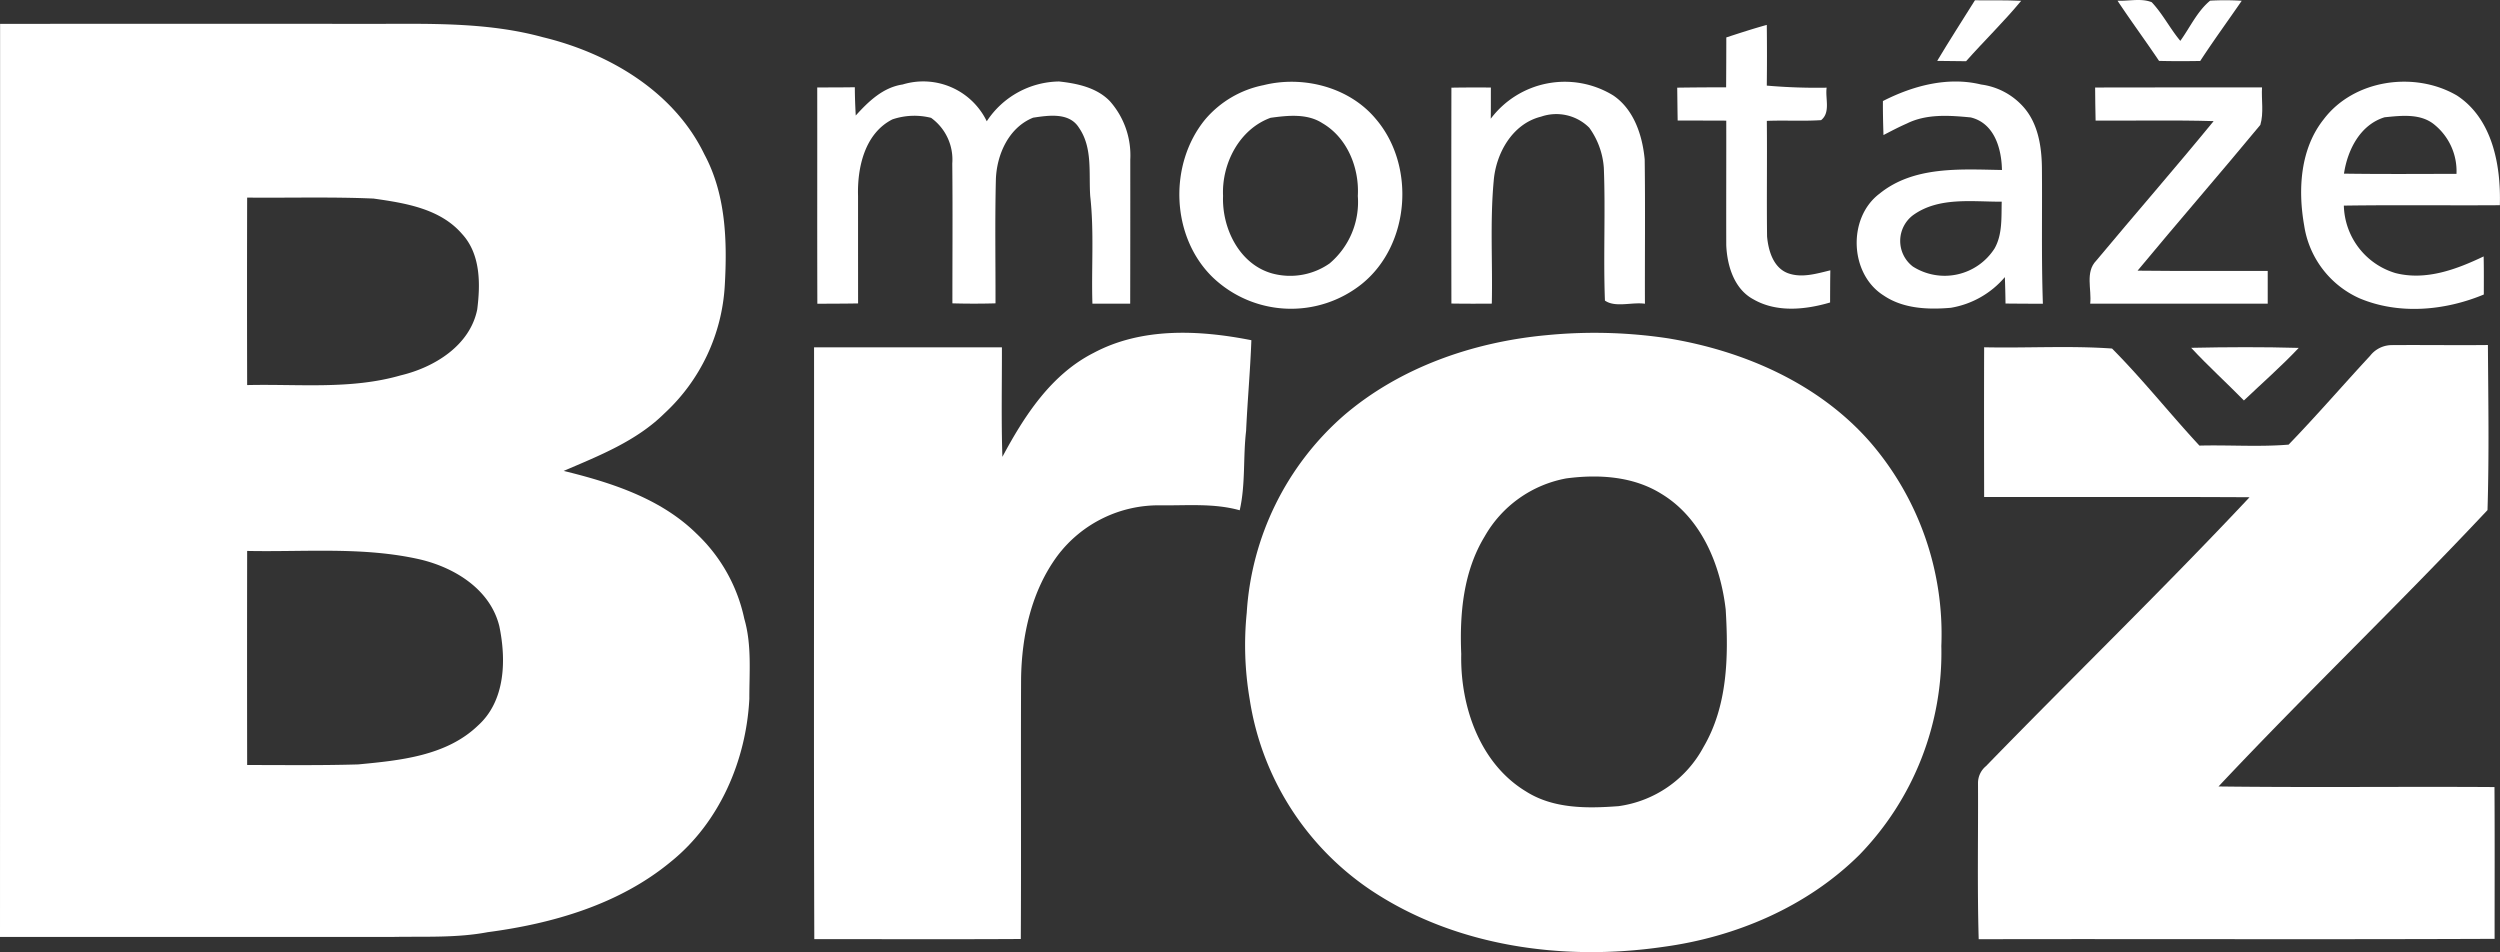
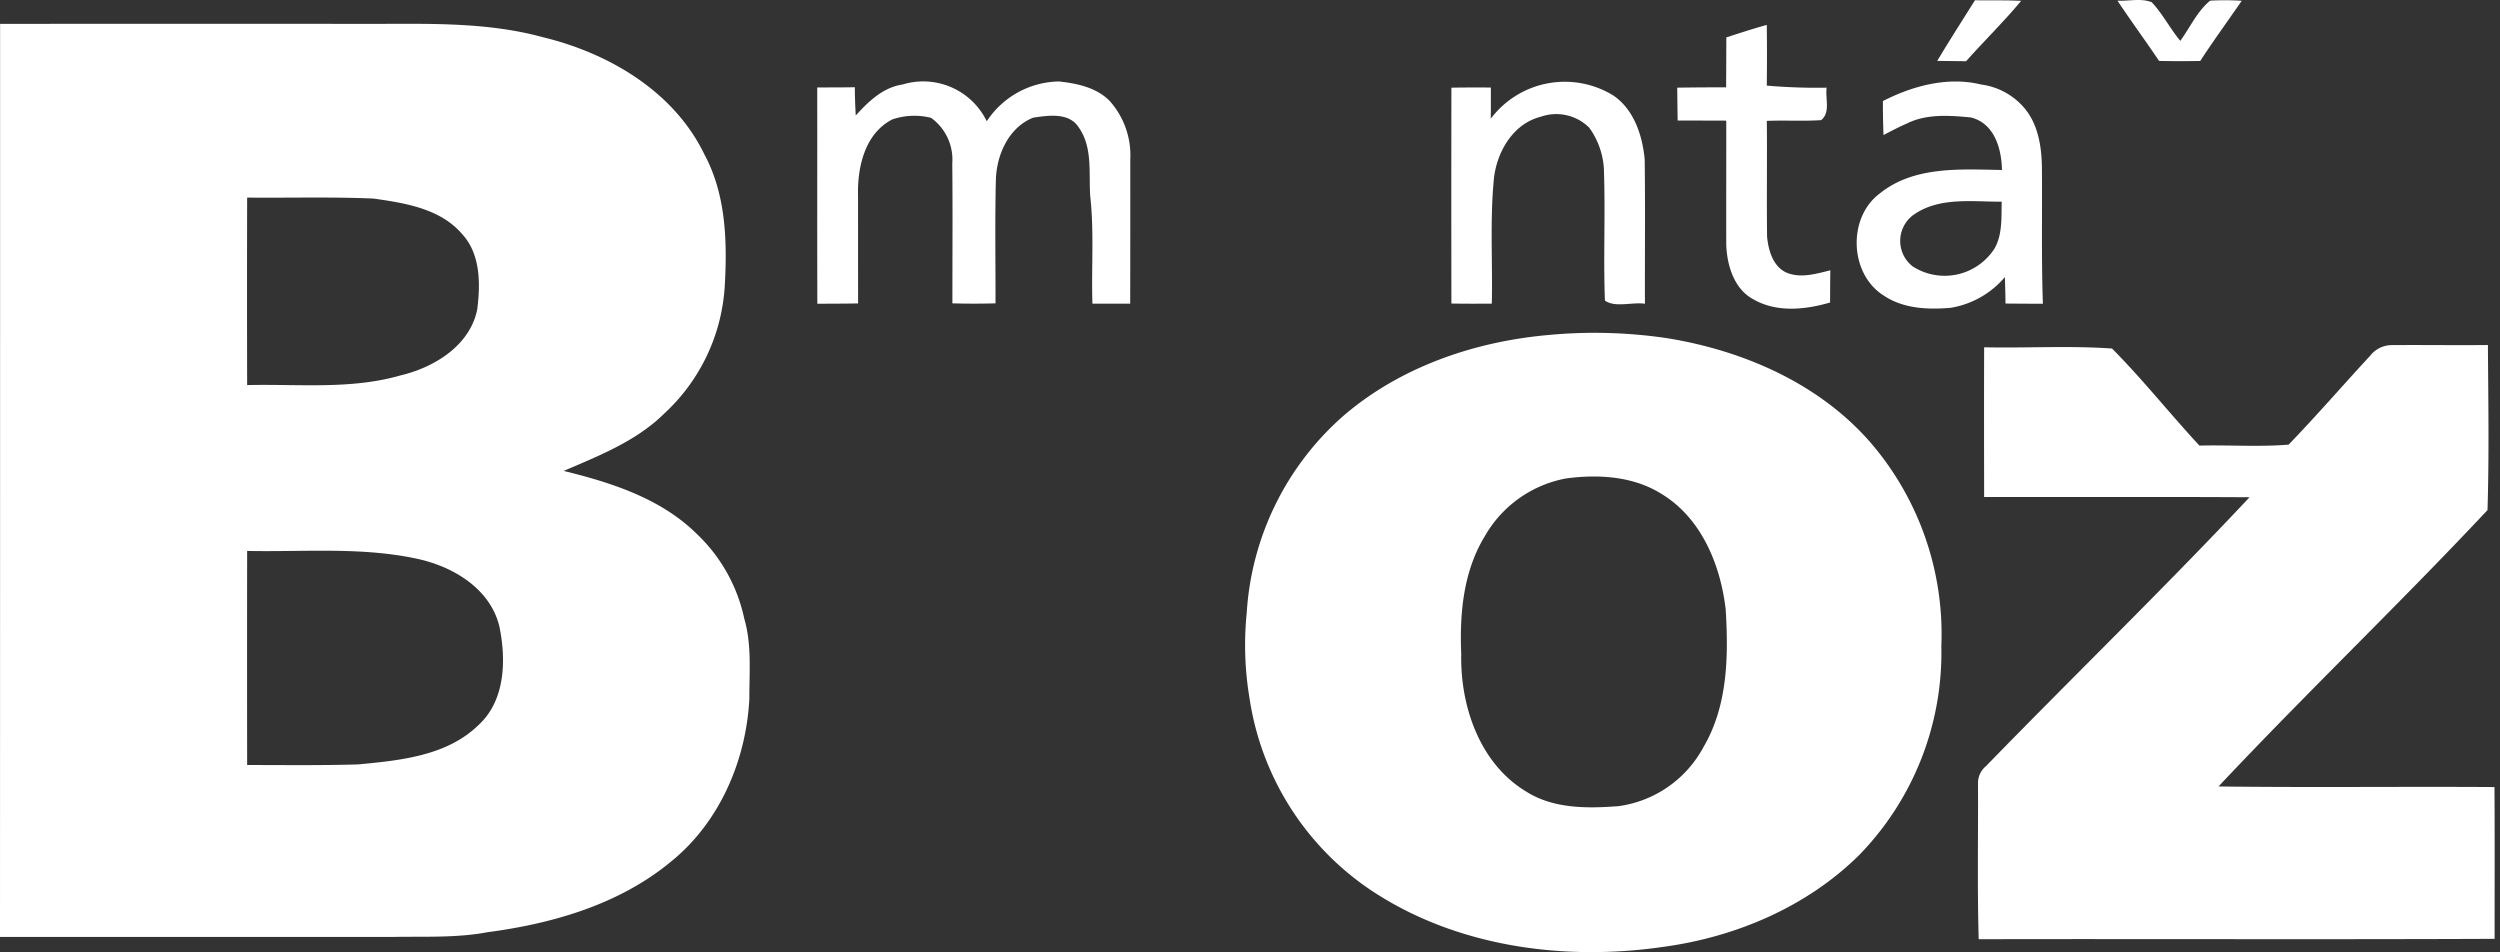
<svg xmlns="http://www.w3.org/2000/svg" width="296.479" height="112.913" viewBox="0 0 296.479 112.913">
  <rect x="0" y="0" width="296.479" height="112.913" fill="#333333" stroke="none" />
  <g id="broz" transform="translate(0)">
    <path id="Path_5220" data-name="Path 5220" d="M-434.485-323.076c1.451-2.422,2.975-4.792,4.475-7.186,1.826.01,3.653-.024,5.484.063-2.062,2.495-4.388,4.744-6.532,7.162C-432.2-323.048-433.346-323.067-434.485-323.076Z" transform="translate(664.219 330.297)" fill="#fff" />
    <path id="Path_5221" data-name="Path 5221" d="M-389.995-330.252c1.331.067,2.788-.327,4.057.178,1.307,1.384,2.168,3.124,3.393,4.585,1.154-1.6,2-3.5,3.533-4.768a31.49,31.49,0,0,1,3.749.014c-1.634,2.384-3.345,4.715-4.922,7.138-1.629.024-3.259.034-4.883-.01C-386.683-325.518-388.4-327.844-389.995-330.252Z" transform="translate(641.113 330.336)" fill="#fff" />
    <g id="Group_508" data-name="Group 508" transform="translate(0 2.82)">
      <path id="Path_5222" data-name="Path 5222" d="M-912.445-324.46q22.66-.007,45.32,0c6.368-.019,12.843-.115,19.038,1.581,7.825,1.889,15.549,6.421,19.159,13.886,2.557,4.744,2.725,10.276,2.427,15.539a22.35,22.35,0,0,1-7.157,15.188c-3.321,3.288-7.734,5.013-11.949,6.825,5.672,1.389,11.545,3.273,15.794,7.479a19.4,19.4,0,0,1,5.624,10.05c.9,3.086.591,6.33.6,9.5-.375,7.315-3.537,14.674-9.32,19.327-6.1,5.047-13.972,7.325-21.7,8.344-3.648.692-7.378.5-11.074.562q-23.388.014-46.772,0Q-912.441-270.313-912.445-324.46Zm29.3,20.605q-.029,11.117,0,22.235c6.076-.149,12.285.558,18.212-1.154,3.984-.947,8.219-3.533,9.075-7.83.384-3.033.4-6.556-1.807-8.945-2.6-3.014-6.767-3.663-10.492-4.191C-873.153-303.956-878.156-303.807-883.15-303.855Zm0,41.9q-.022,12.7,0,25.392c4.388,0,8.777.058,13.165-.072,4.951-.471,10.454-.995,14.213-4.614,3.259-2.932,3.355-7.8,2.528-11.776-1.072-4.379-5.316-6.969-9.449-7.931C-869.408-262.476-876.339-261.808-883.155-261.952Z" transform="translate(912.455 324.468)" fill="#fff" />
    </g>
    <path id="Path_5223" data-name="Path 5223" d="M-492.81-322.707c1.591-.519,3.182-1.038,4.8-1.485q.043,3.6,0,7.2a68.547,68.547,0,0,0,7.1.245c-.187,1.269.49,2.937-.659,3.85-2.144.139-4.292,0-6.436.087.048,4.571-.029,9.147.029,13.718.154,1.668.731,3.682,2.461,4.34,1.644.606,3.408.058,5.042-.336-.024,1.269-.024,2.543-.029,3.816-2.932.86-6.33,1.216-9.084-.37-2.3-1.221-3.129-4-3.23-6.436-.014-4.922.01-9.844,0-14.761-1.923,0-3.845-.019-5.763-.01-.024-1.3-.034-2.6-.053-3.9q2.9-.043,5.8-.038Q-492.812-319.741-492.81-322.707Z" transform="translate(697.536 327.145)" fill="#fff" />
    <path id="Path_5224" data-name="Path 5224" d="M-700.684-309.878a8.368,8.368,0,0,1,9.973,4.364,10.424,10.424,0,0,1,8.575-4.72c2.139.231,4.451.716,6.008,2.317a9.661,9.661,0,0,1,2.437,6.95q.007,8.536-.01,17.082-2.242.007-4.48,0c-.135-4.249.216-8.517-.26-12.747-.187-2.725.313-5.753-1.35-8.137-1.154-1.826-3.6-1.442-5.417-1.173-2.9,1.158-4.335,4.393-4.422,7.359-.12,4.883-.034,9.771-.043,14.66-1.706.048-3.408.048-5.114,0,0-5.532.043-11.06-.014-16.592a6.1,6.1,0,0,0-2.514-5.407,8.129,8.129,0,0,0-4.585.183c-3.283,1.663-4.177,5.71-4.076,9.094q0,6.366.005,12.732c-1.61.029-3.22.029-4.831.038-.029-8.551,0-17.1-.014-25.652,1.485,0,2.97,0,4.46-.024,0,1.12.048,2.24.106,3.355C-704.745-307.859-703.015-309.537-700.684-309.878Z" transform="translate(807.733 319.897)" fill="#fff" />
    <g id="Group_509" data-name="Group 509" transform="translate(139.861 9.697)">
-       <path id="Path_5225" data-name="Path 5225" d="M-611.489-309.758c4.682-1.168,10.146.212,13.3,3.985,4.758,5.532,4.1,14.934-1.62,19.572a13.439,13.439,0,0,1-17.688-.755c-4.984-4.821-5.268-13.424-.908-18.74A12.2,12.2,0,0,1-611.489-309.758Zm.841,3.869c-3.715,1.351-5.816,5.446-5.638,9.267-.149,3.836,1.942,8.128,5.854,9.2a8.162,8.162,0,0,0,6.777-1.192,9.528,9.528,0,0,0,3.35-8c.192-3.326-1.245-6.926-4.215-8.642C-606.322-306.422-608.625-306.163-610.648-305.889Z" transform="translate(621.47 310.161)" fill="#fff" />
-     </g>
+       </g>
    <path id="Path_5226" data-name="Path 5226" d="M-549.688-305.779a10.985,10.985,0,0,1,14.52-2.764c2.466,1.658,3.47,4.758,3.735,7.585.077,5.705.01,11.415.029,17.121-1.528-.226-3.509.49-4.744-.375-.2-5.244.077-10.5-.13-15.746a9.235,9.235,0,0,0-1.73-4.758,5.535,5.535,0,0,0-5.72-1.307c-3.4.841-5.364,4.364-5.614,7.661-.442,4.821-.111,9.675-.221,14.511-1.6.014-3.2.014-4.792-.01q-.022-12.8,0-25.6c1.562-.029,3.119-.024,4.681-.019C-549.679-308.25-549.669-307.014-549.688-305.779Z" transform="translate(726.479 319.859)" fill="#fff" />
    <g id="Group_510" data-name="Group 510" transform="translate(220.187 9.667)">
      <path id="Path_5227" data-name="Path 5227" d="M-451.237-307.906c3.542-1.812,7.69-2.927,11.646-1.961a8.121,8.121,0,0,1,5.037,2.682c1.721,1.951,2.139,4.657,2.173,7.176.048,5.378-.072,10.762.115,16.14-1.476,0-2.956-.01-4.432-.024-.014-1.043-.039-2.091-.077-3.134a10.717,10.717,0,0,1-6.407,3.638c-2.711.236-5.657.115-7.979-1.466-4.033-2.543-4.287-9.19-.49-12.059,4.071-3.312,9.608-2.9,14.53-2.817-.043-2.538-.9-5.556-3.706-6.234-2.514-.24-5.225-.442-7.556.716-.952.413-1.87.9-2.788,1.375C-451.213-305.219-451.246-306.56-451.237-307.906Zm3.586,13.525a3.822,3.822,0,0,0-.034,6.1A7.025,7.025,0,0,0-438-290.42c.956-1.682.8-3.687.851-5.551C-440.662-295.957-444.618-296.562-447.651-294.38Z" transform="translate(454.348 310.223)" fill="#fff" />
    </g>
    <g id="Group_511" data-name="Group 511" transform="translate(272.9 9.688)">
-       <path id="Path_5228" data-name="Path 5228" d="M-342-305.725c3.576-4.725,10.8-5.739,15.8-2.812,4.225,2.764,5.225,8.31,5.085,13.006-6.167.043-12.333-.043-18.5.048a8.573,8.573,0,0,0,6.119,8c3.61.923,7.234-.433,10.459-1.975.034,1.5.024,3.009.019,4.518-4.619,1.923-10.074,2.422-14.746.447a11.3,11.3,0,0,1-6.556-8.632C-345.07-297.381-344.8-302.211-342-305.725Zm2.4,6.45c4.446.067,8.892.034,13.343.024a7.1,7.1,0,0,0-2.552-5.777c-1.644-1.423-3.975-1.125-5.97-.932C-337.682-305.071-339.177-302.091-339.6-299.275Z" transform="translate(344.676 310.179)" fill="#fff" />
-     </g>
-     <path id="Path_5229" data-name="Path 5229" d="M-396.22-308.758c6.594-.029,13.194,0,19.793-.014-.091,1.476.226,3.014-.2,4.446-4.8,5.806-9.747,11.487-14.559,17.289,5.143.063,10.291.01,15.434.029q.007,1.939,0,3.888-10.526.007-21.052,0c.192-1.687-.615-3.744.711-5.1,4.619-5.537,9.358-10.973,13.929-16.553-4.662-.139-9.329-.034-14-.062C-396.205-306.138-396.2-307.445-396.22-308.758Z" transform="translate(644.684 319.136)" fill="#fff" />
-     <path id="Path_5230" data-name="Path 5230" d="M-678.452-245.848c5.72-3.052,12.526-2.72,18.7-1.5-.13,3.59-.461,7.166-.625,10.757-.37,3.129-.053,6.325-.759,9.411-3.057-.856-6.272-.548-9.406-.586a15.007,15.007,0,0,0-12.194,5.965c-3.086,4.167-4.249,9.454-4.326,14.564-.043,10.3.024,20.6-.034,30.9-8.161.048-16.328.01-24.489.019-.077-23.393-.014-46.786-.029-70.184q11.139-.007,22.278,0c.01,4.326-.086,8.661.058,12.987C-686.685-238.364-683.508-243.286-678.452-245.848Z" transform="translate(808.154 287.694)" fill="#fff" />
+       </g>
    <g id="Group_512" data-name="Group 512" transform="translate(147.634 39.464)">
      <path id="Path_5231" data-name="Path 5231" d="M-569.5-247.947a58.47,58.47,0,0,1,14.371.375c9.012,1.48,17.938,5.369,24.023,12.357a34.82,34.82,0,0,1,8.4,24.124,34.41,34.41,0,0,1-9.7,24.758c-6.22,6.181-14.689,9.776-23.311,10.935-11.814,1.716-24.595-.019-34.669-6.748a33.347,33.347,0,0,1-14.343-22.619,38.213,38.213,0,0,1-.351-10.257A33.836,33.836,0,0,1-593.6-238.391C-586.912-244.14-578.2-247.144-569.5-247.947Zm2.36,16.981a14.046,14.046,0,0,0-9.728,6.9c-2.533,4.167-2.975,9.161-2.773,13.934-.135,6.143,2.177,12.968,7.666,16.289,3.254,2.076,7.267,2.033,10.983,1.754a13.506,13.506,0,0,0,10.065-6.984c2.9-4.922,2.985-10.8,2.648-16.337-.61-5.306-2.888-10.867-7.647-13.732C-559.26-231.215-563.336-231.461-567.138-230.965Z" transform="translate(605.298 248.229)" fill="#fff" />
    </g>
    <path id="Path_5232" data-name="Path 5232" d="M-377.925-243.933A3.271,3.271,0,0,1-375.3-245.2c3.778-.029,7.561.029,11.343-.01.043,6.522.154,13.059-.048,19.577-10.425,11.113-21.461,21.667-31.9,32.775,10.906.139,21.816,0,32.727.072.038,6,.014,12,.014,18-20.394.087-40.788,0-61.181.043-.178-6.157-.048-12.319-.082-18.476a2.6,2.6,0,0,1,.952-2.057c10.372-10.67,21.067-21.033,31.252-31.881-10.492-.062-20.985-.01-31.477-.029-.01-5.917-.019-11.838,0-17.755,5.052.111,10.137-.207,15.169.149,3.638,3.662,6.854,7.729,10.363,11.511,3.523-.091,7.065.173,10.574-.115C-384.28-236.82-381.165-240.439-377.925-243.933Z" transform="translate(659.002 286.126)" fill="#fff" />
-     <path id="Path_5233" data-name="Path 5233" d="M-371.815-244.6c4.249-.091,8.5-.111,12.752.01-2.062,2.187-4.326,4.167-6.5,6.234C-367.629-240.464-369.815-242.444-371.815-244.6Z" transform="translate(631.671 285.848)" fill="#fff" />
  </g>
</svg>